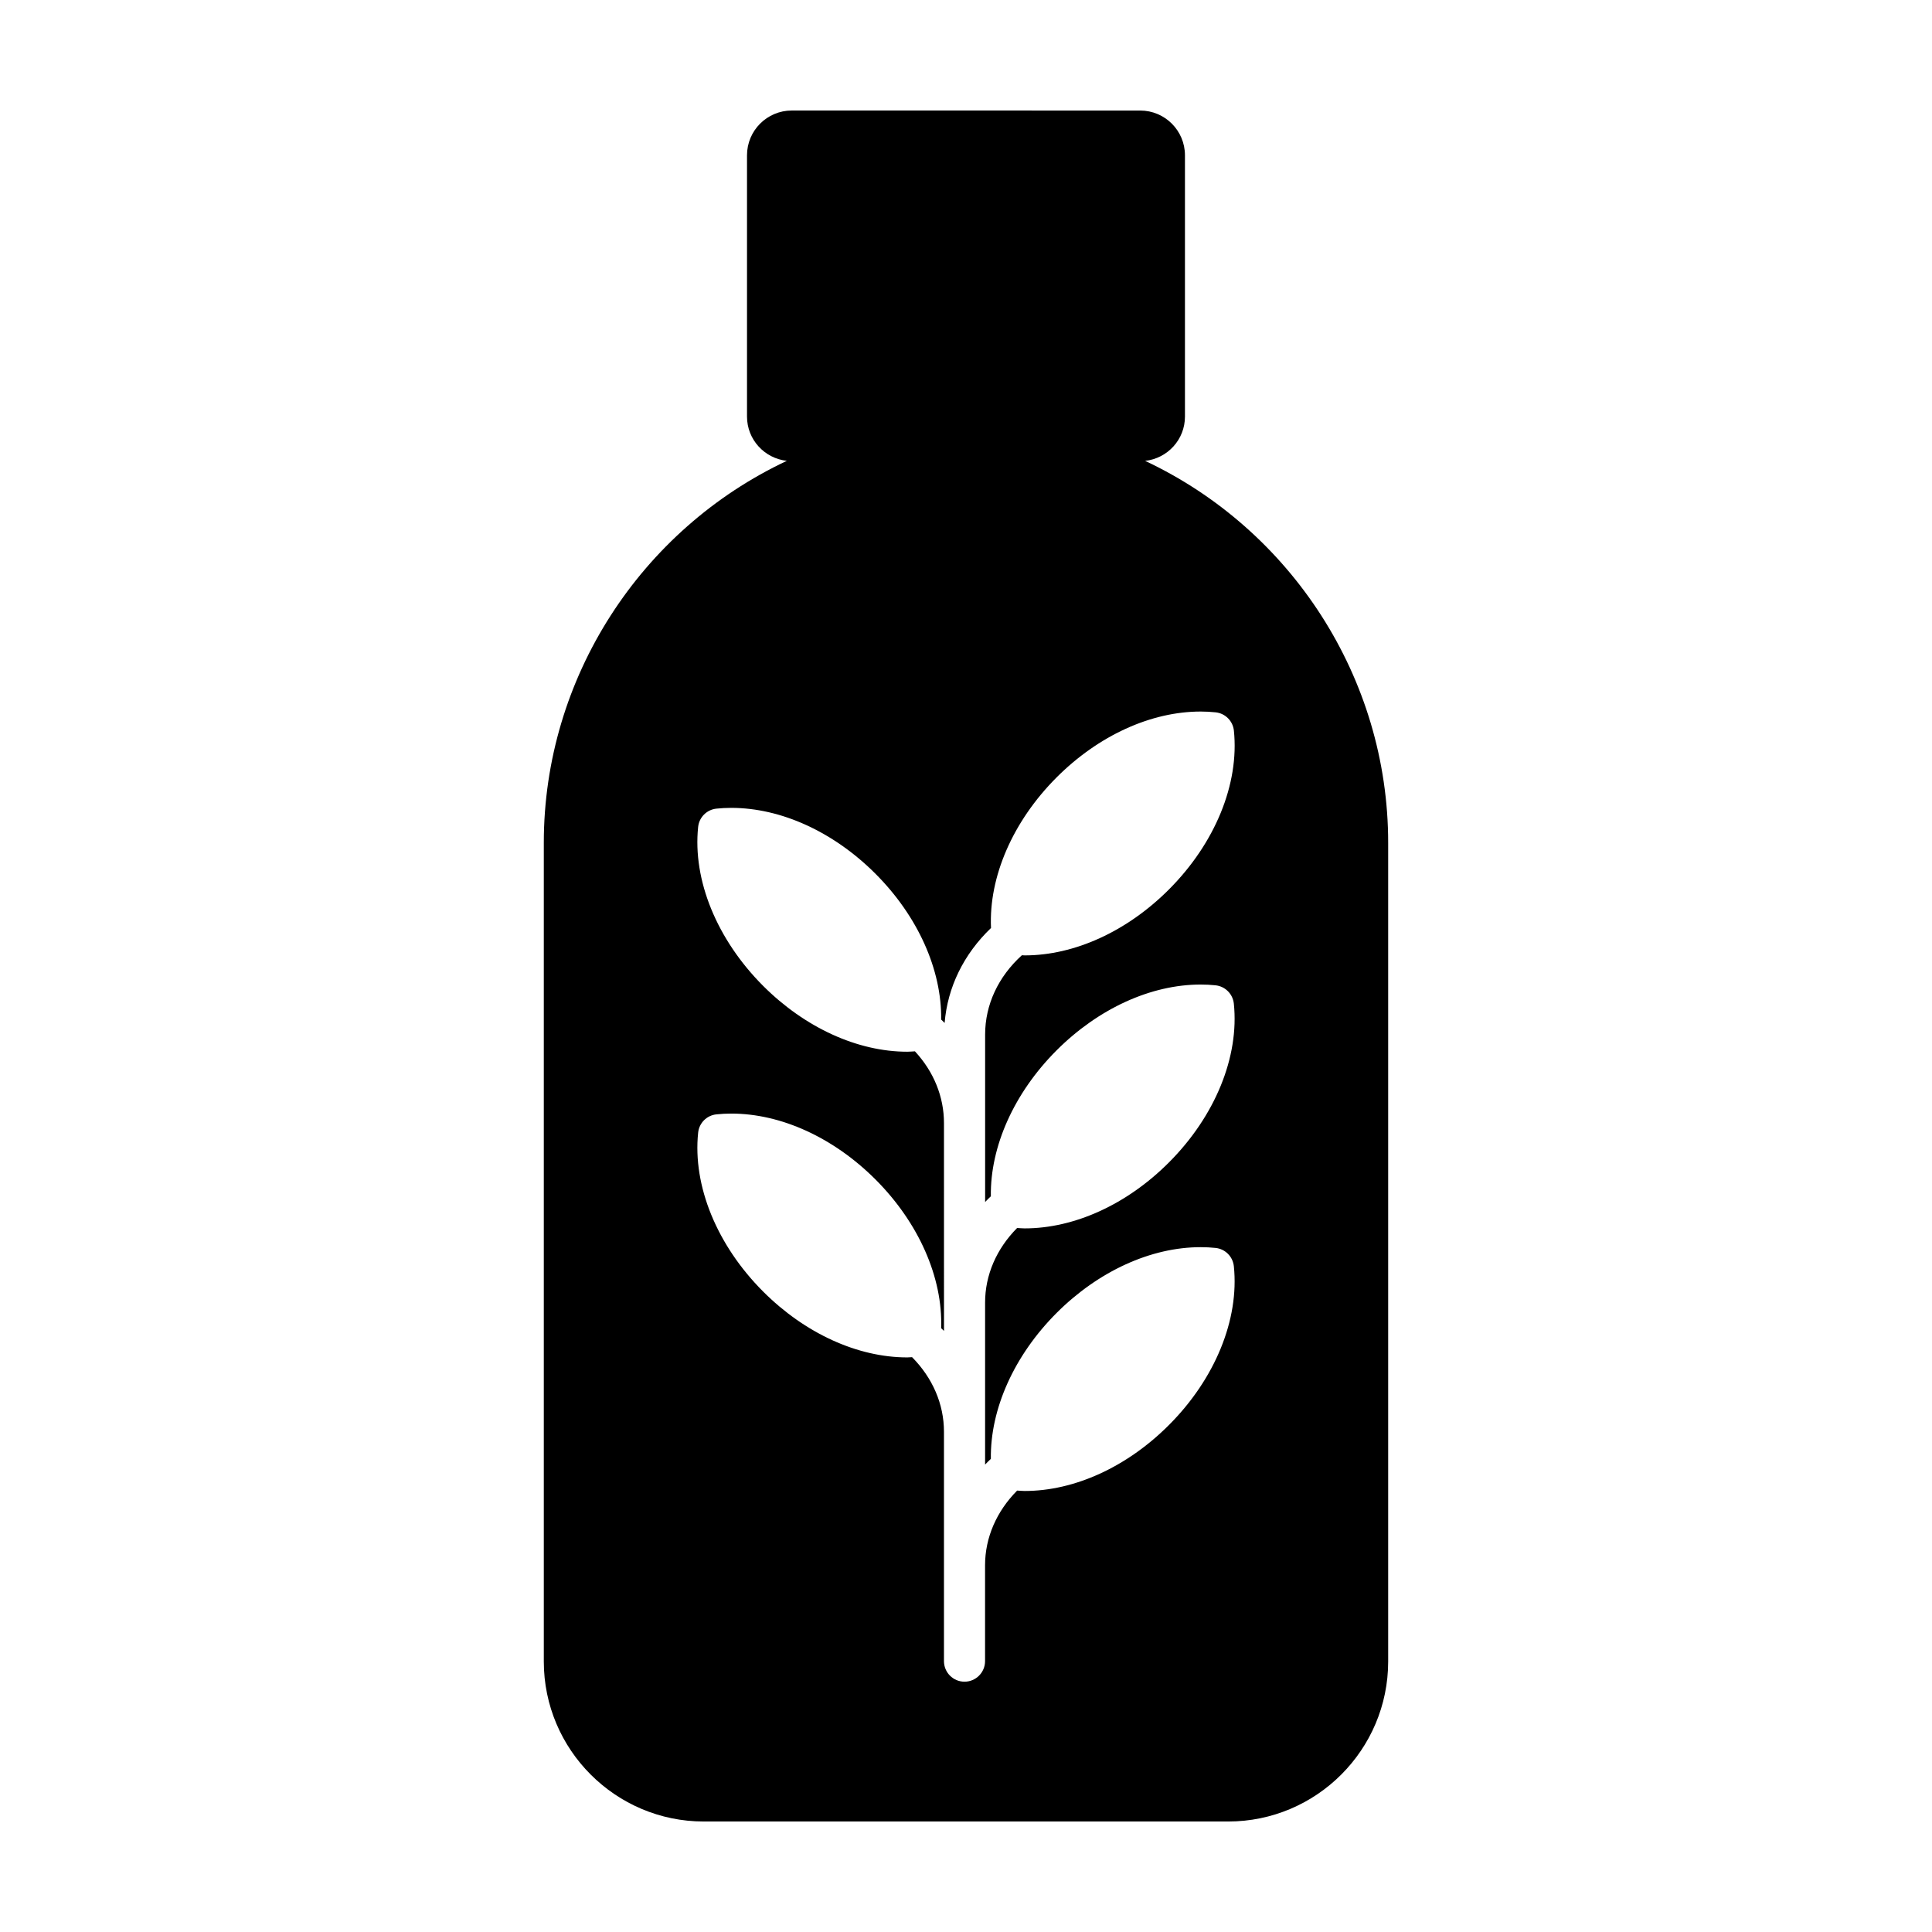
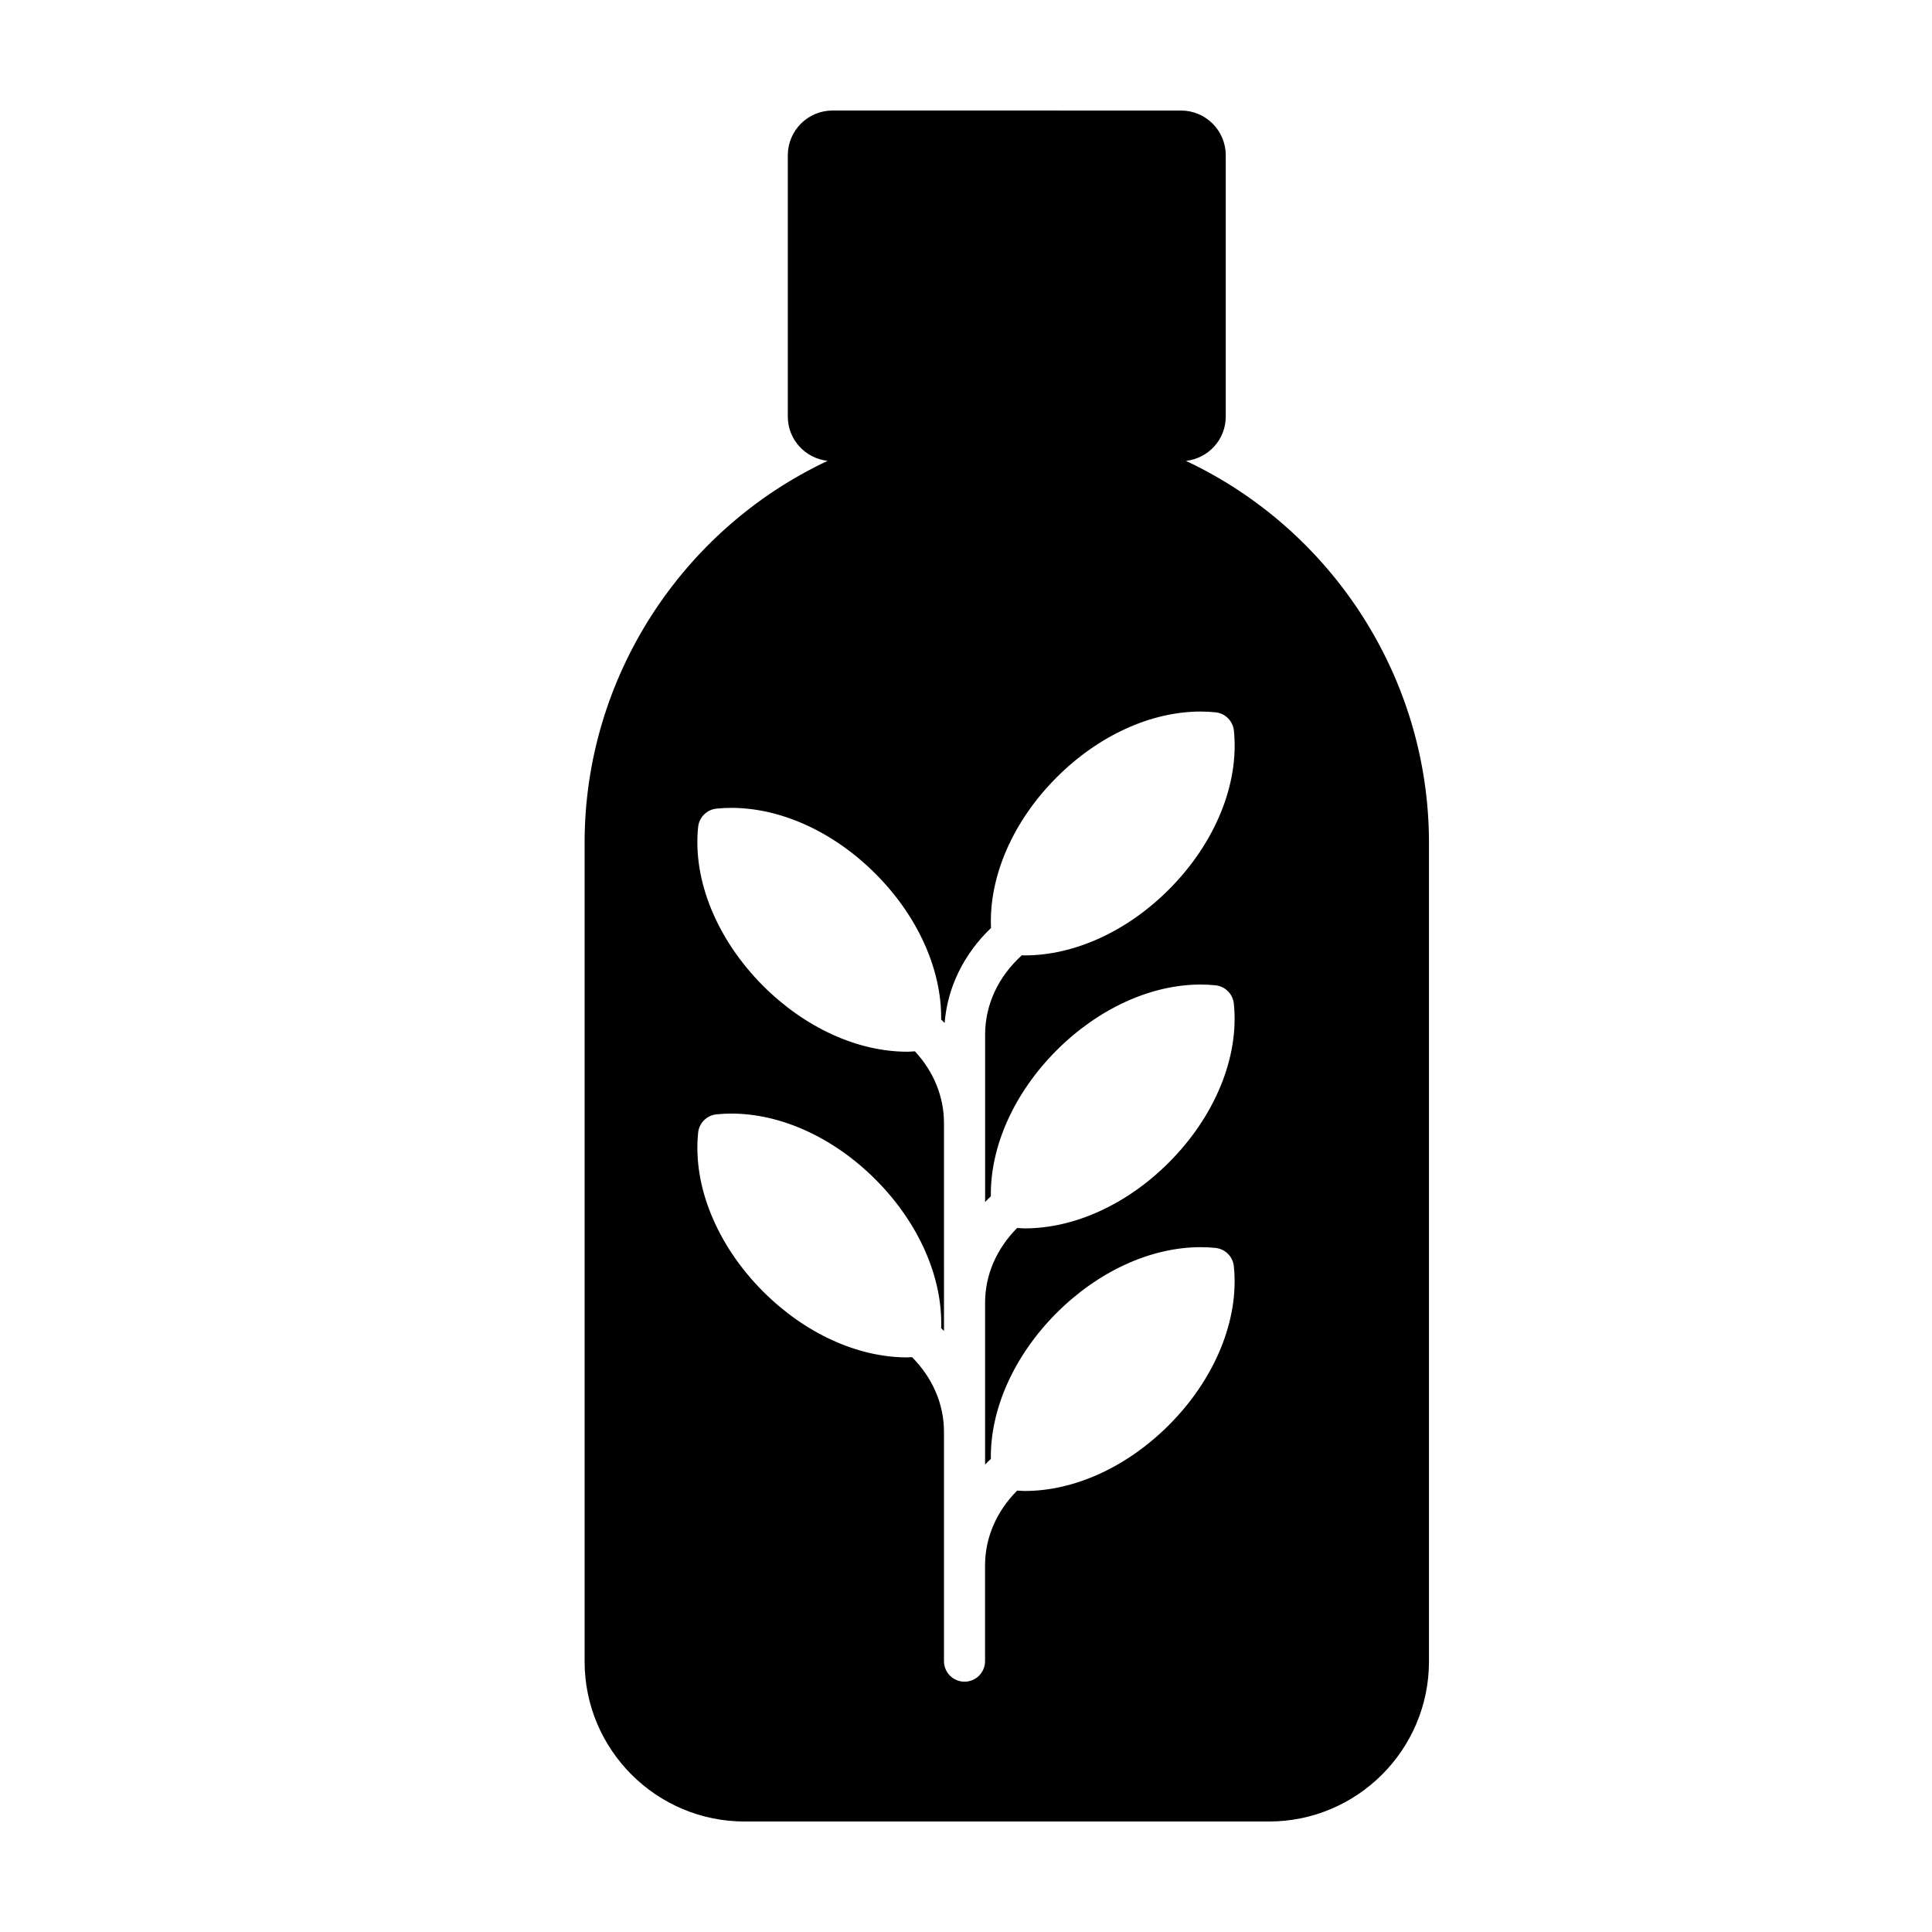
<svg xmlns="http://www.w3.org/2000/svg" fill="#000000" width="800px" height="800px" version="1.1" viewBox="144 144 512 512">
-   <path d="m364.64 173.29h-10.812c-6.555 0-11.863 5.316-11.863 11.863v69.242c0 6.102 4.625 11.074 10.555 11.734-38.672 18.176-64.406 57.488-64.406 101.2v216.98c0 23.387 19.023 42.41 42.406 42.41h138.95c23.387 0 42.41-19.023 42.41-42.41v-216.97c0-43.711-25.738-83.027-64.406-101.2 5.93-0.664 10.551-5.633 10.551-11.734v-69.246c0-6.551-5.309-11.863-11.859-11.863zm41.945 287.73c-0.188-13.18 6.152-27.387 17.422-38.668 11.082-11.078 25.004-17.438 38.184-17.438 1.336 0 2.66 0.07 3.934 0.203 2.57 0.273 4.586 2.293 4.856 4.863 1.465 14.105-4.977 29.855-17.242 42.117-11.078 11.09-25.004 17.438-38.188 17.438-0.68 0-1.336-0.07-2.004-0.105-5.465 5.516-8.5 12.469-8.488 19.805v42.895c0.488-0.523 1.008-1.02 1.527-1.516-0.188-13.176 6.152-27.387 17.422-38.668 11.082-11.074 25-17.434 38.184-17.434 1.336 0 2.66 0.066 3.934 0.203 2.57 0.262 4.586 2.289 4.856 4.852 1.465 14.113-4.977 29.855-17.242 42.117-11.078 11.082-25.004 17.441-38.188 17.441-0.68 0-1.336-0.074-2.004-0.105-5.465 5.516-8.5 12.469-8.5 19.805v25.387c0 3.012-2.445 5.453-5.445 5.453-3.008 0-5.445-2.438-5.445-5.453v-60.785c0-7.32-3.008-14.258-8.453-19.766-0.422 0.004-0.84 0.066-1.258 0.066-13.195 0-27.113-6.363-38.199-17.441-12.258-12.27-18.707-28.016-17.234-42.129 0.258-2.555 2.289-4.586 4.848-4.84 1.285-0.137 2.606-0.207 3.934-0.207 13.191 0 27.109 6.363 38.195 17.441 11.488 11.488 17.875 26.031 17.422 39.43 0.242 0.246 0.52 0.48 0.75 0.734l-0.004-55.082c0-6.992-2.711-13.637-7.699-19.023-0.676 0.035-1.344 0.105-2.016 0.105-13.195 0-27.113-6.363-38.199-17.438-12.258-12.273-18.707-28.016-17.234-42.125 0.258-2.562 2.289-4.59 4.848-4.856 1.285-0.137 2.606-0.203 3.934-0.203 13.191 0 27.109 6.359 38.195 17.441 11.266 11.27 17.602 25.477 17.422 38.652 0.301 0.309 0.629 0.59 0.922 0.902 0.766-9.445 5.055-18.238 12.293-25.16-0.625-13.527 5.769-28.289 17.391-39.922 11.082-11.082 25-17.441 38.184-17.441 1.336 0 2.656 0.07 3.934 0.207 2.57 0.262 4.59 2.293 4.856 4.852 1.465 14.113-4.984 29.855-17.246 42.125-11.078 11.082-25 17.438-38.184 17.438-0.258 0-0.504-0.039-0.754-0.039-6.281 5.691-9.742 13.133-9.742 21.023v44.371c0.488-0.527 1.008-1.023 1.527-1.523z" />
+   <path d="m364.64 173.29c-6.555 0-11.863 5.316-11.863 11.863v69.242c0 6.102 4.625 11.074 10.555 11.734-38.672 18.176-64.406 57.488-64.406 101.2v216.98c0 23.387 19.023 42.41 42.406 42.41h138.95c23.387 0 42.41-19.023 42.41-42.41v-216.97c0-43.711-25.738-83.027-64.406-101.2 5.93-0.664 10.551-5.633 10.551-11.734v-69.246c0-6.551-5.309-11.863-11.859-11.863zm41.945 287.73c-0.188-13.18 6.152-27.387 17.422-38.668 11.082-11.078 25.004-17.438 38.184-17.438 1.336 0 2.66 0.07 3.934 0.203 2.57 0.273 4.586 2.293 4.856 4.863 1.465 14.105-4.977 29.855-17.242 42.117-11.078 11.09-25.004 17.438-38.188 17.438-0.68 0-1.336-0.07-2.004-0.105-5.465 5.516-8.5 12.469-8.488 19.805v42.895c0.488-0.523 1.008-1.02 1.527-1.516-0.188-13.176 6.152-27.387 17.422-38.668 11.082-11.074 25-17.434 38.184-17.434 1.336 0 2.66 0.066 3.934 0.203 2.57 0.262 4.586 2.289 4.856 4.852 1.465 14.113-4.977 29.855-17.242 42.117-11.078 11.082-25.004 17.441-38.188 17.441-0.68 0-1.336-0.074-2.004-0.105-5.465 5.516-8.5 12.469-8.5 19.805v25.387c0 3.012-2.445 5.453-5.445 5.453-3.008 0-5.445-2.438-5.445-5.453v-60.785c0-7.32-3.008-14.258-8.453-19.766-0.422 0.004-0.84 0.066-1.258 0.066-13.195 0-27.113-6.363-38.199-17.441-12.258-12.27-18.707-28.016-17.234-42.129 0.258-2.555 2.289-4.586 4.848-4.84 1.285-0.137 2.606-0.207 3.934-0.207 13.191 0 27.109 6.363 38.195 17.441 11.488 11.488 17.875 26.031 17.422 39.43 0.242 0.246 0.52 0.48 0.75 0.734l-0.004-55.082c0-6.992-2.711-13.637-7.699-19.023-0.676 0.035-1.344 0.105-2.016 0.105-13.195 0-27.113-6.363-38.199-17.438-12.258-12.273-18.707-28.016-17.234-42.125 0.258-2.562 2.289-4.59 4.848-4.856 1.285-0.137 2.606-0.203 3.934-0.203 13.191 0 27.109 6.359 38.195 17.441 11.266 11.27 17.602 25.477 17.422 38.652 0.301 0.309 0.629 0.59 0.922 0.902 0.766-9.445 5.055-18.238 12.293-25.16-0.625-13.527 5.769-28.289 17.391-39.922 11.082-11.082 25-17.441 38.184-17.441 1.336 0 2.656 0.07 3.934 0.207 2.57 0.262 4.59 2.293 4.856 4.852 1.465 14.113-4.984 29.855-17.246 42.125-11.078 11.082-25 17.438-38.184 17.438-0.258 0-0.504-0.039-0.754-0.039-6.281 5.691-9.742 13.133-9.742 21.023v44.371c0.488-0.527 1.008-1.023 1.527-1.523z" />
</svg>